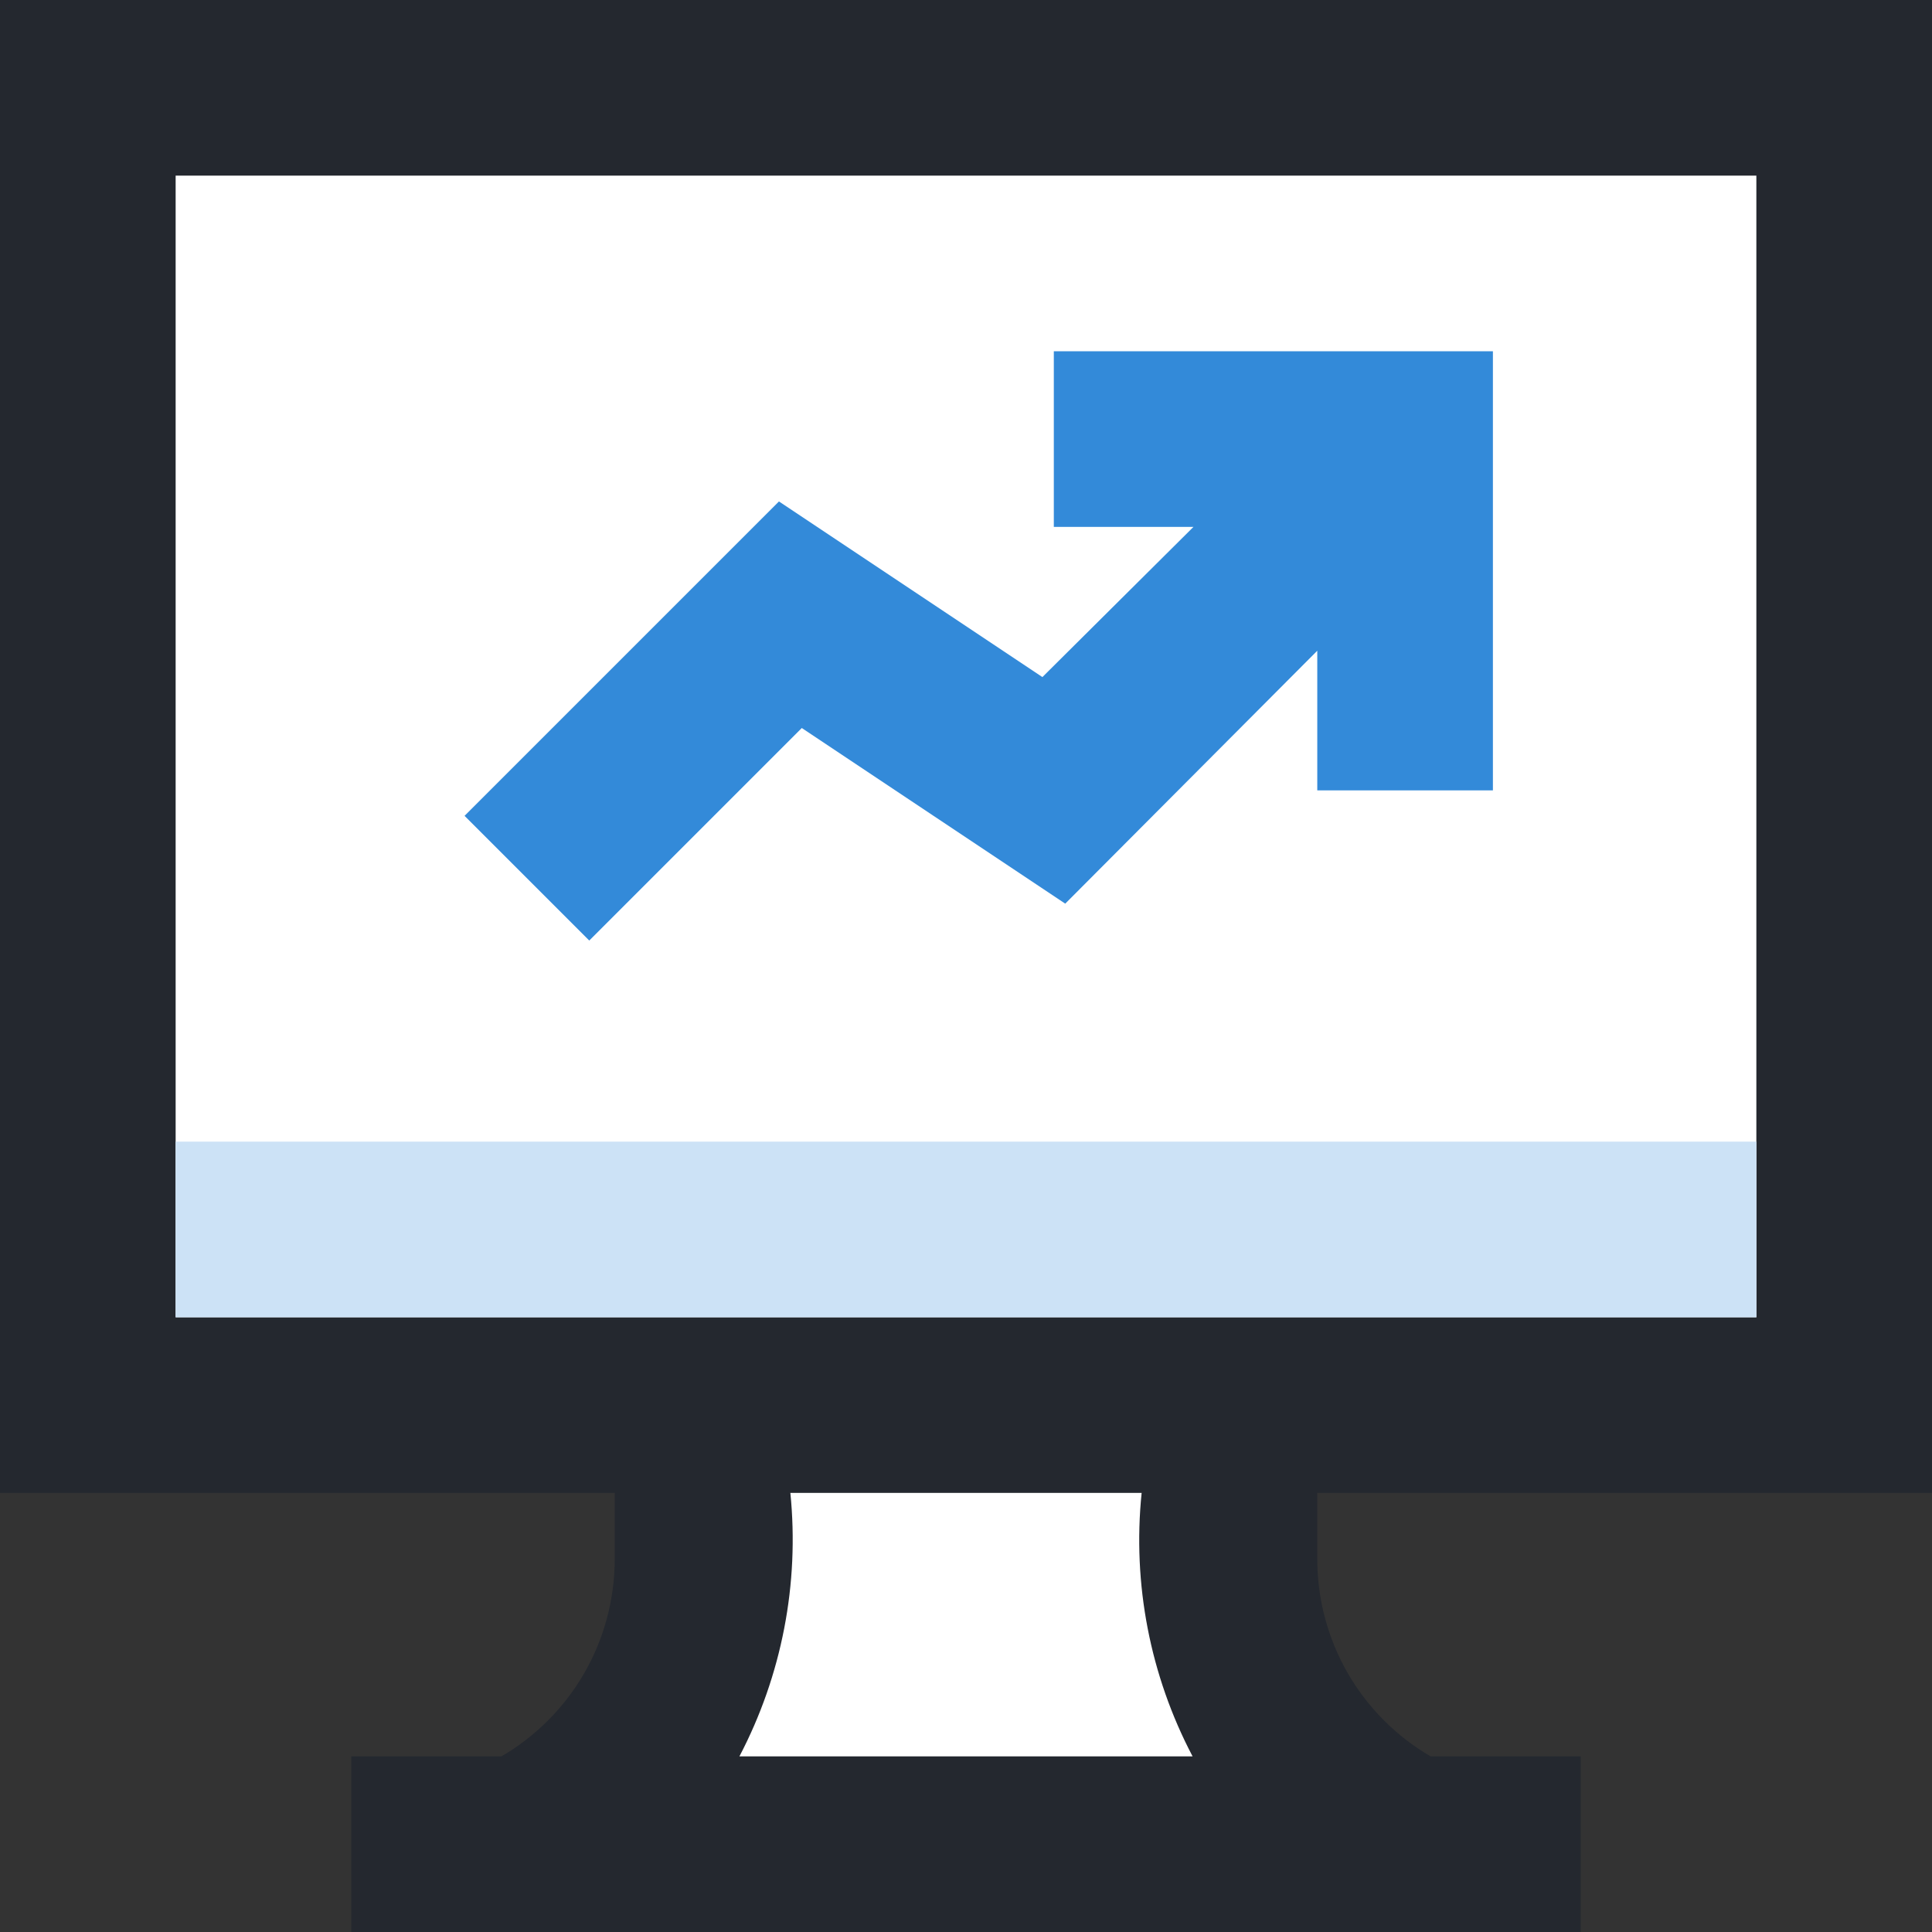
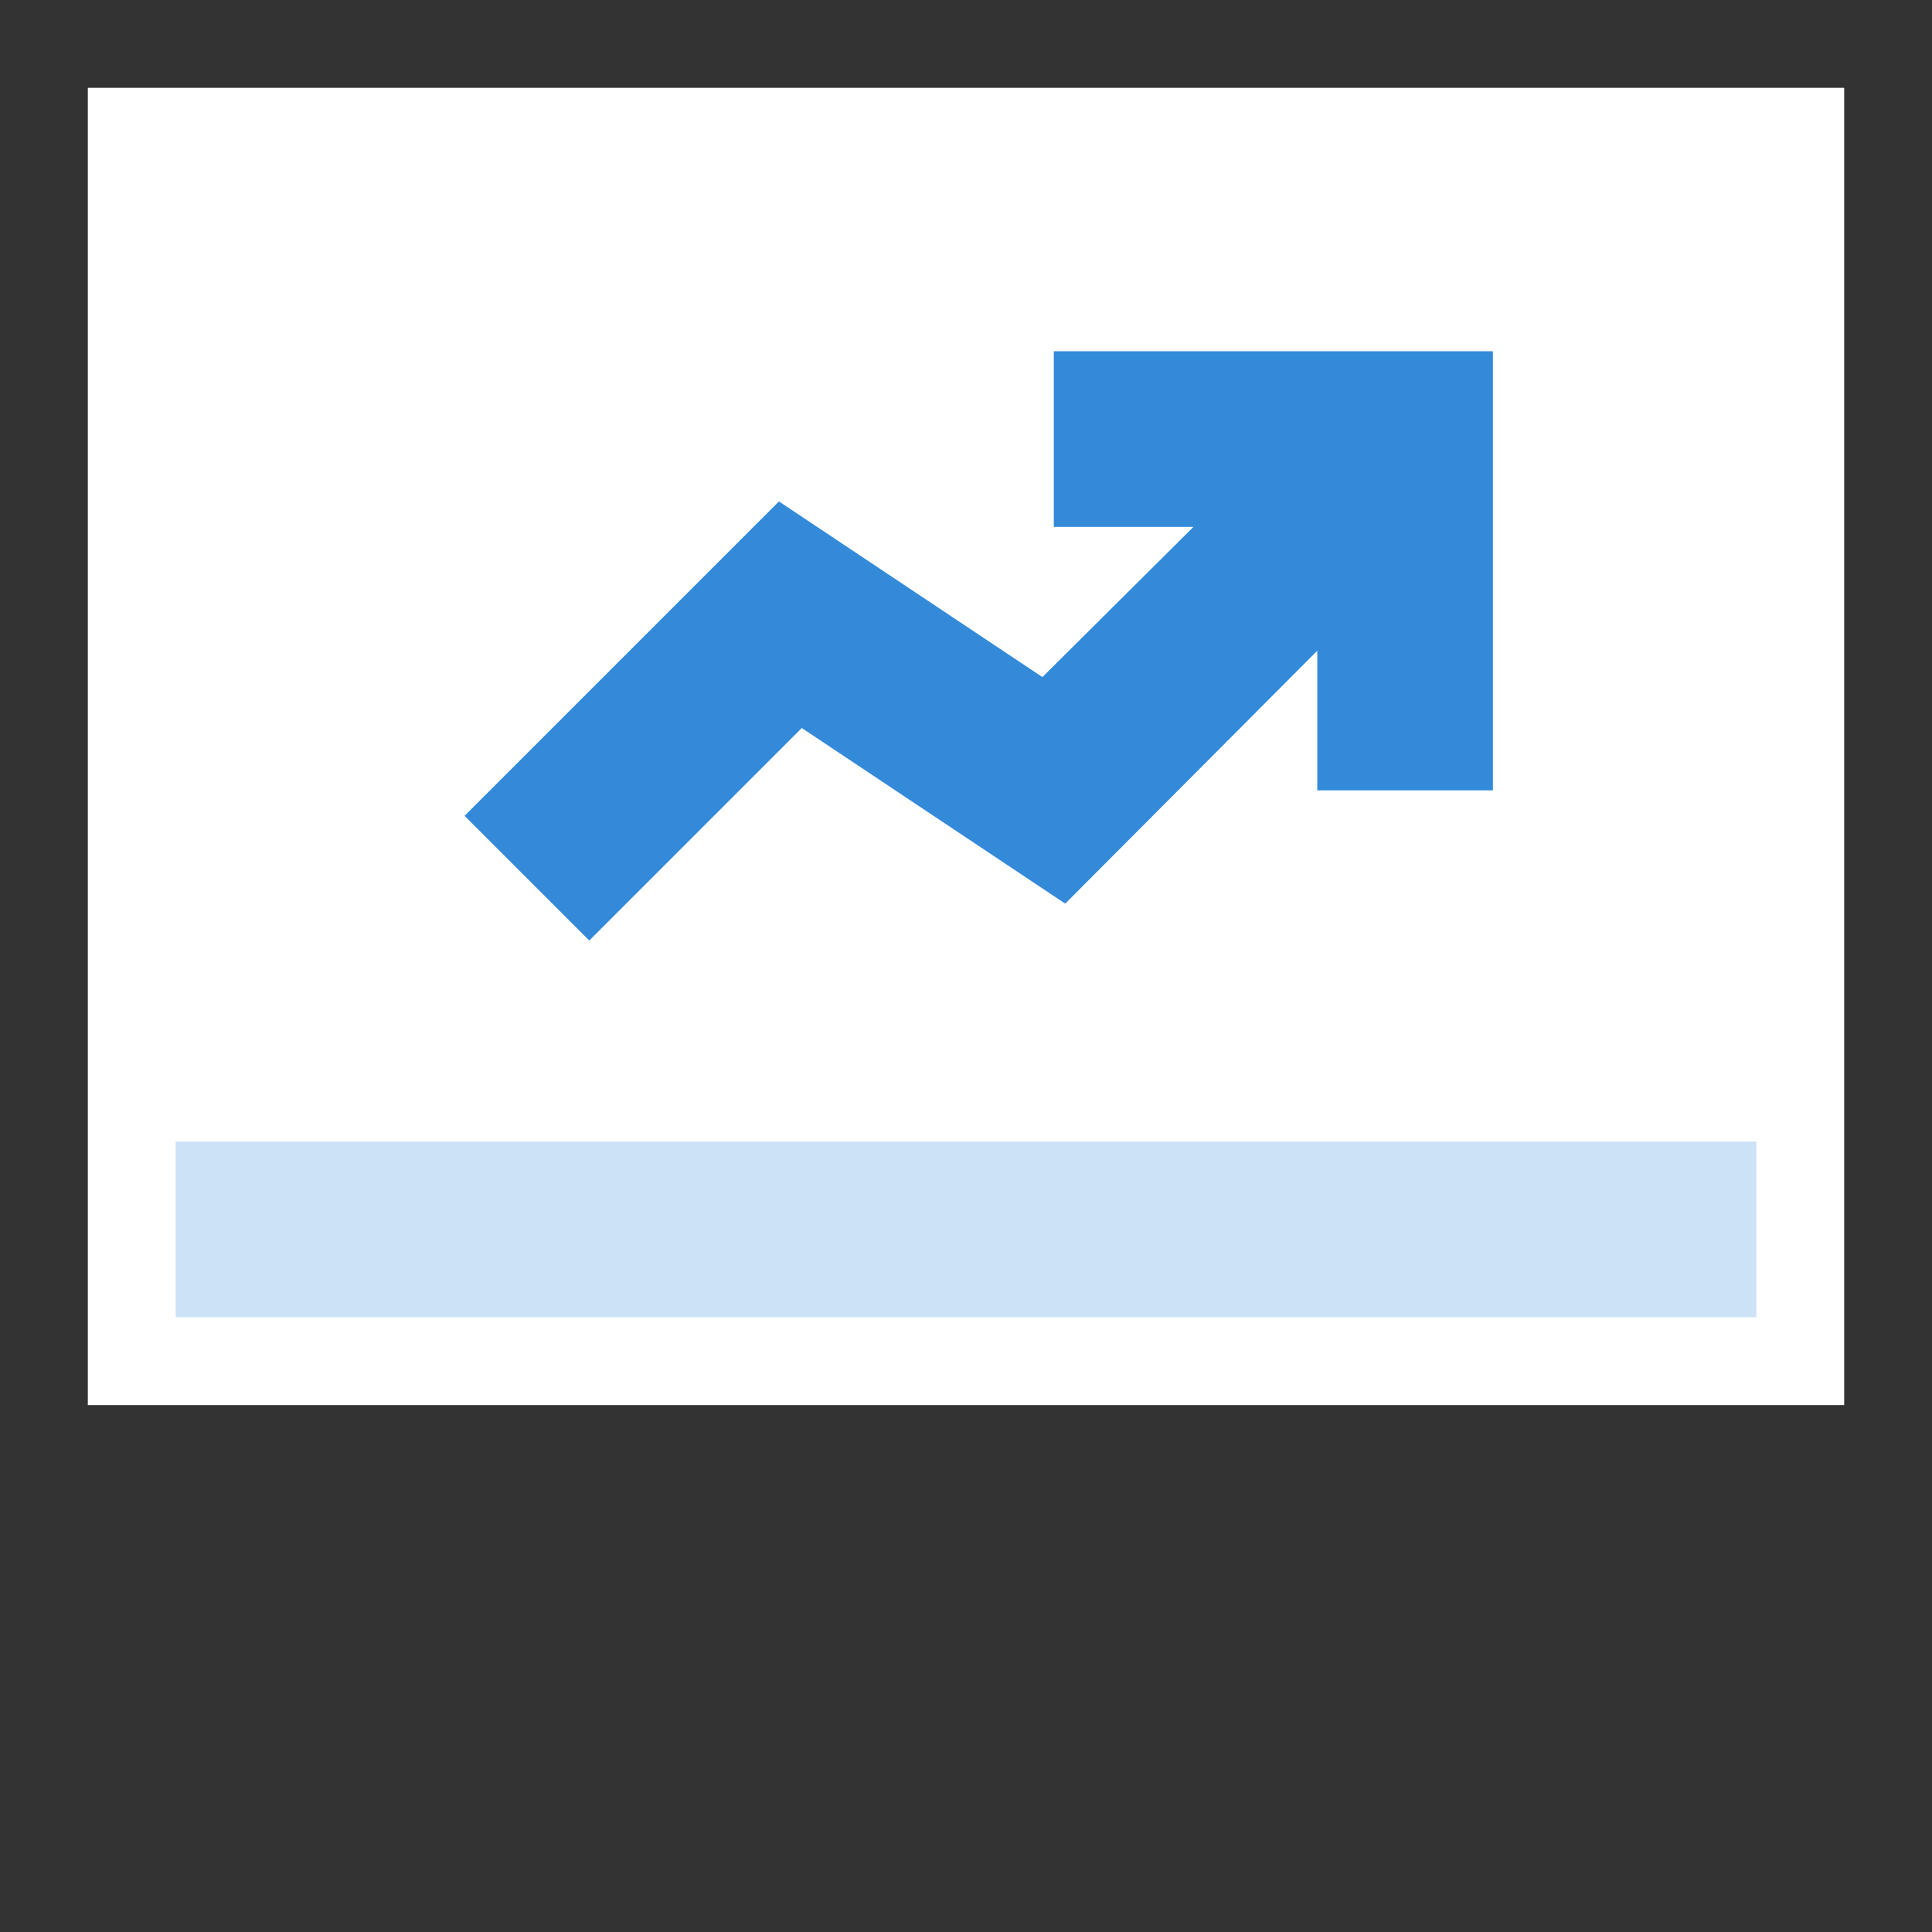
<svg xmlns="http://www.w3.org/2000/svg" viewBox="0 0 33 33">
  <rect x="0" y="0" width="33" height="33" fill="#333333" stroke="none" />
  <path d="M31.5 1.5H1.5V24H31.5V1.5Z" fill="#fff" />
-   <path d="m9 31.5c0.902-0.452 1.661-1.145 2.191-2.004s0.81-1.847 0.809-2.856v-2.64h9v2.64c-8e-4 1.009 0.28 1.998 0.809 2.856s1.288 1.552 2.191 2.004" fill="#fff" />
-   <path d="M33 25.5V0H0V25.5H10.5V26.64C10.498 27.32 10.319 27.988 9.98 28.578C9.64 29.167 9.153 29.657 8.565 30H6V33H27V30H24.435C23.848 29.657 23.36 29.167 23.02 28.578C22.681 27.988 22.502 27.32 22.5 26.64V25.5H33ZM3 22.5V3H30V22.5H3ZM20.37 30H12.63C13.354 28.617 13.656 27.053 13.5 25.5H19.5C19.341 27.053 19.644 28.618 20.37 30Z" fill="#24282F" />
  <path d="m30 19.5h-27v3h27v-3z" fill="#CCE2F6" />
  <path d="m18 6v3h2.385l-2.58 2.565-4.5-3-5.37 5.37 2.13 2.13 3.63-3.63 4.5 3 4.305-4.32v2.385h3v-7.5h-7.5z" fill="#338AD9" />
</svg>